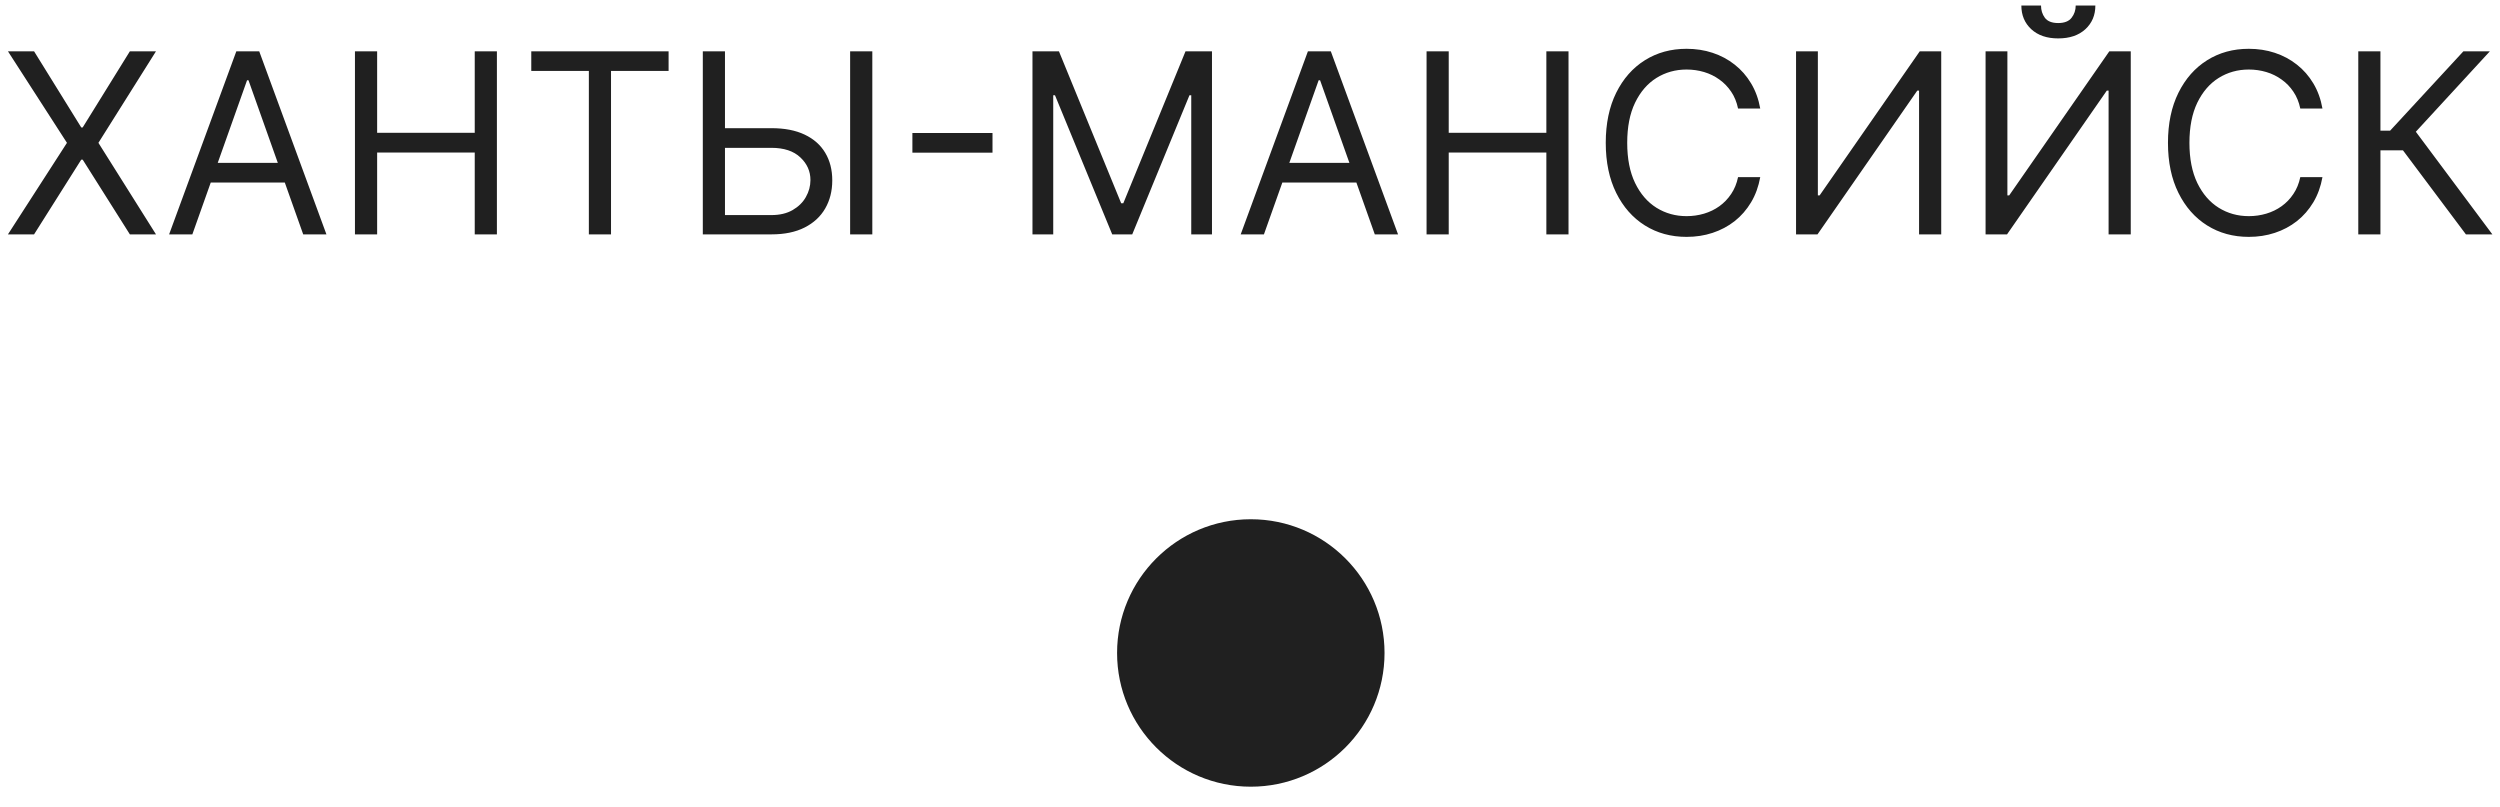
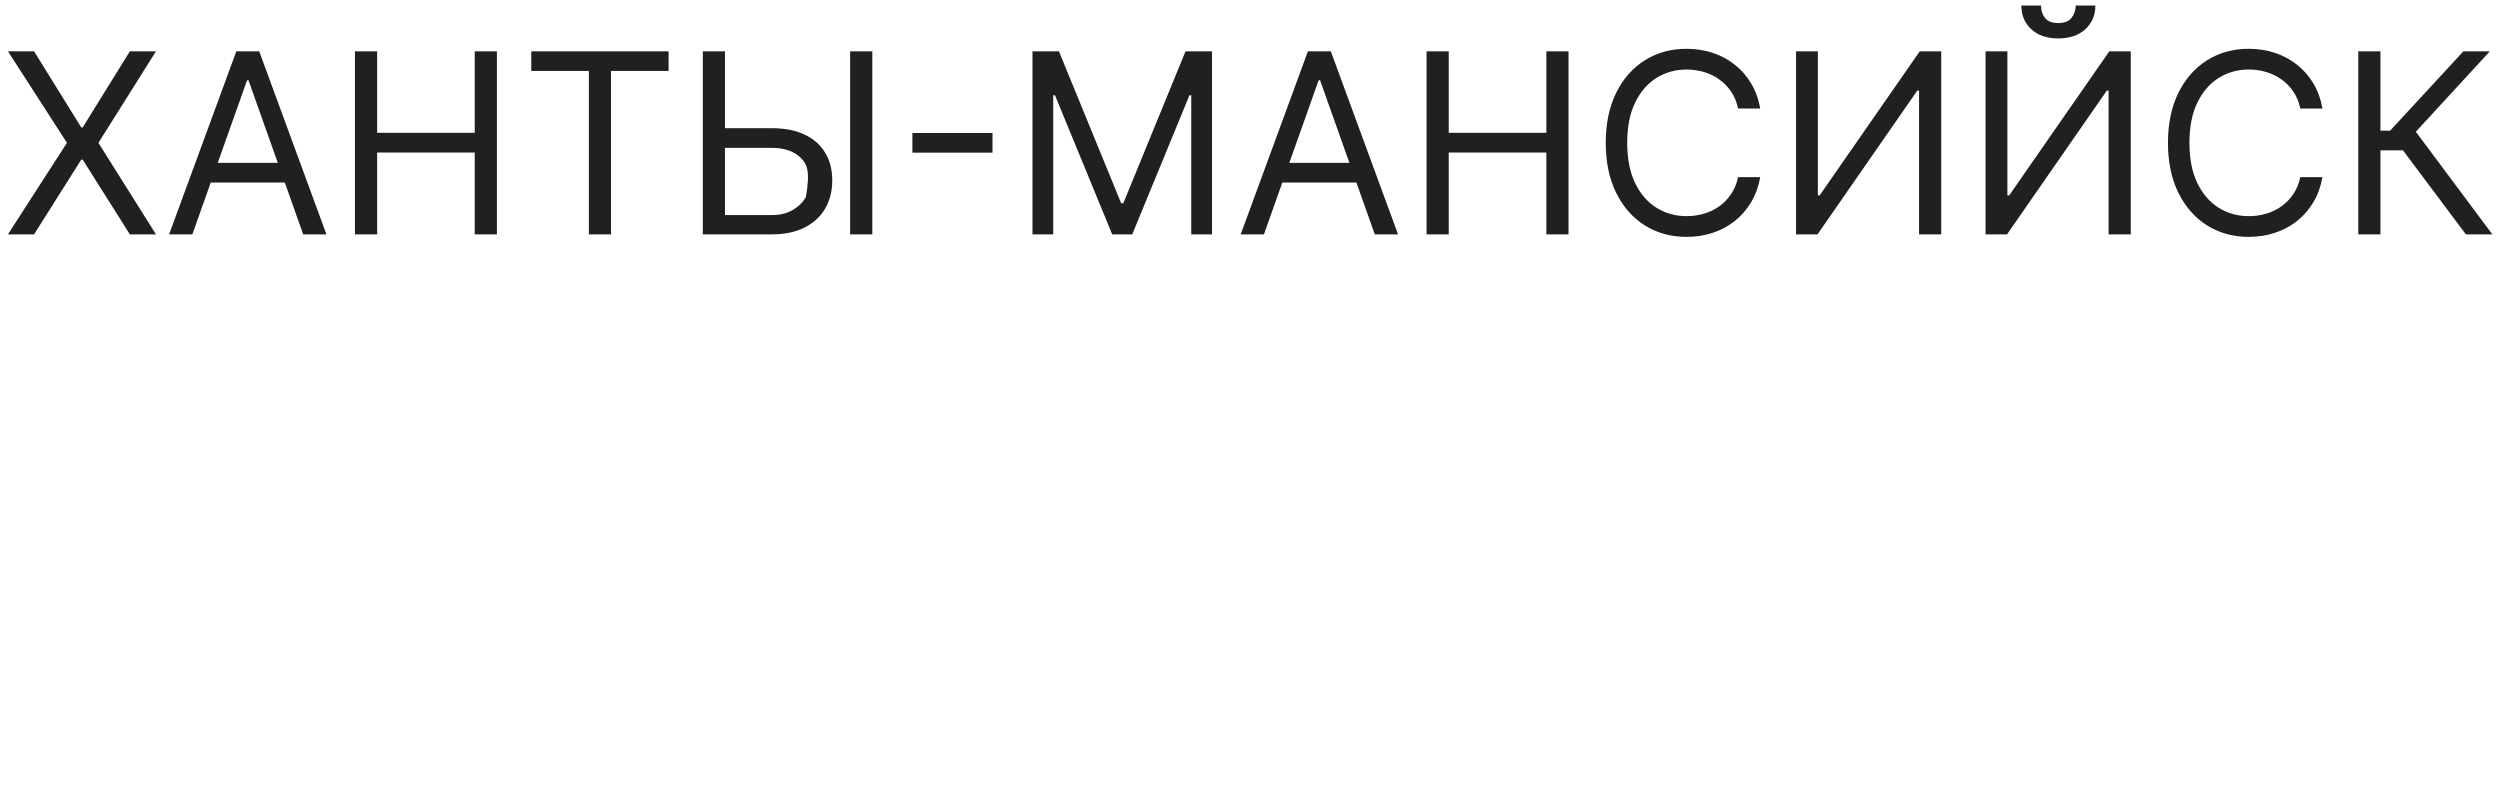
<svg xmlns="http://www.w3.org/2000/svg" width="96" height="31" viewBox="0 0 96 31" fill="none">
-   <circle cx="48.031" cy="25.074" r="5.135" fill="#202020" />
-   <path d="M1.308 1.97L3.12 4.894H3.175L4.987 1.97H5.99L3.779 5.485L5.99 9H4.987L3.175 6.13H3.12L1.308 9H0.305L2.571 5.485L0.305 1.97H1.308ZM7.386 9H6.494L9.075 1.97H9.954L12.535 9H11.643L9.542 3.082H9.487L7.386 9ZM7.716 6.254H11.313V7.009H7.716V6.254ZM13.63 9V1.97H14.482V5.1H18.23V1.97H19.081V9H18.23V5.856H14.482V9H13.63ZM20.401 2.725V1.97H25.674V2.725H23.463V9H22.612V2.725H20.401ZM27.62 4.922H29.624C30.128 4.922 30.552 5.004 30.898 5.169C31.246 5.334 31.509 5.566 31.688 5.866C31.868 6.166 31.959 6.519 31.959 6.927C31.959 7.334 31.868 7.693 31.688 8.005C31.509 8.316 31.246 8.559 30.898 8.736C30.552 8.912 30.128 9 29.624 9H26.988V1.97H27.839V8.259H29.624C29.945 8.259 30.216 8.194 30.438 8.066C30.662 7.936 30.832 7.769 30.946 7.565C31.063 7.359 31.121 7.142 31.121 6.913C31.121 6.576 30.992 6.287 30.733 6.044C30.475 5.8 30.105 5.677 29.624 5.677H27.62V4.922ZM33.497 1.97V9H32.645V1.97H33.497ZM38.112 5.107V5.862H35.036V5.107H38.112ZM39.647 1.97H40.663L43.053 7.805H43.135L45.524 1.97H46.54V9H45.744V3.659H45.675L43.478 9H42.709L40.512 3.659H40.444V9H39.647V1.97ZM48.535 9H47.643L50.224 1.97H51.103L53.685 9H52.792L50.691 3.082H50.636L48.535 9ZM48.865 6.254H52.463V7.009H48.865V6.254ZM54.78 9V1.97H55.631V5.1H59.38V1.97H60.231V9H59.38V5.856H55.631V9H54.78ZM67.593 4.167H66.741C66.691 3.922 66.603 3.707 66.477 3.521C66.353 3.336 66.202 3.18 66.024 3.054C65.847 2.926 65.652 2.83 65.437 2.766C65.222 2.702 64.997 2.67 64.764 2.67C64.338 2.67 63.953 2.778 63.607 2.993C63.264 3.208 62.99 3.525 62.787 3.944C62.585 4.362 62.485 4.876 62.485 5.485C62.485 6.094 62.585 6.607 62.787 7.026C62.99 7.445 63.264 7.762 63.607 7.977C63.953 8.192 64.338 8.3 64.764 8.3C64.997 8.3 65.222 8.268 65.437 8.204C65.652 8.14 65.847 8.045 66.024 7.919C66.202 7.791 66.353 7.634 66.477 7.448C66.603 7.261 66.691 7.046 66.741 6.803H67.593C67.528 7.162 67.412 7.484 67.242 7.768C67.073 8.051 66.862 8.293 66.611 8.492C66.359 8.689 66.076 8.839 65.763 8.942C65.452 9.045 65.119 9.096 64.764 9.096C64.164 9.096 63.631 8.95 63.164 8.657C62.697 8.364 62.33 7.947 62.062 7.407C61.795 6.867 61.661 6.226 61.661 5.485C61.661 4.743 61.795 4.103 62.062 3.562C62.33 3.022 62.697 2.606 63.164 2.313C63.631 2.02 64.164 1.874 64.764 1.874C65.119 1.874 65.452 1.925 65.763 2.028C66.076 2.131 66.359 2.282 66.611 2.481C66.862 2.678 67.073 2.918 67.242 3.202C67.412 3.484 67.528 3.805 67.593 4.167ZM68.968 1.97H69.806V7.503H69.874L73.719 1.97H74.543V9H73.692V3.48H73.623L69.792 9H68.968V1.97ZM76.246 1.97H77.084V7.503H77.153L80.998 1.97H81.821V9H80.97V3.48H80.901L77.07 9H76.246V1.97ZM79.707 0.212H80.462C80.462 0.583 80.334 0.886 80.078 1.122C79.821 1.358 79.473 1.475 79.034 1.475C78.601 1.475 78.257 1.358 78.001 1.122C77.747 0.886 77.62 0.583 77.62 0.212H78.375C78.375 0.391 78.424 0.547 78.522 0.682C78.623 0.817 78.794 0.885 79.034 0.885C79.274 0.885 79.446 0.817 79.549 0.682C79.654 0.547 79.707 0.391 79.707 0.212ZM89.182 4.167H88.331C88.28 3.922 88.192 3.707 88.066 3.521C87.943 3.336 87.792 3.18 87.613 3.054C87.437 2.926 87.241 2.83 87.026 2.766C86.811 2.702 86.587 2.67 86.353 2.67C85.928 2.67 85.542 2.778 85.197 2.993C84.853 3.208 84.58 3.525 84.376 3.944C84.175 4.362 84.074 4.876 84.074 5.485C84.074 6.094 84.175 6.607 84.376 7.026C84.58 7.445 84.853 7.762 85.197 7.977C85.542 8.192 85.928 8.3 86.353 8.3C86.587 8.3 86.811 8.268 87.026 8.204C87.241 8.14 87.437 8.045 87.613 7.919C87.792 7.791 87.943 7.634 88.066 7.448C88.192 7.261 88.28 7.046 88.331 6.803H89.182C89.118 7.162 89.001 7.484 88.832 7.768C88.662 8.051 88.452 8.293 88.2 8.492C87.948 8.689 87.666 8.839 87.352 8.942C87.041 9.045 86.708 9.096 86.353 9.096C85.754 9.096 85.221 8.95 84.754 8.657C84.287 8.364 83.92 7.947 83.652 7.407C83.384 6.867 83.25 6.226 83.25 5.485C83.25 4.743 83.384 4.103 83.652 3.562C83.92 3.022 84.287 2.606 84.754 2.313C85.221 2.02 85.754 1.874 86.353 1.874C86.708 1.874 87.041 1.925 87.352 2.028C87.666 2.131 87.948 2.282 88.2 2.481C88.452 2.678 88.662 2.918 88.832 3.202C89.001 3.484 89.118 3.805 89.182 4.167ZM94.691 9L92.274 5.773H91.409V9H90.558V1.97H91.409V5.018H91.78L94.595 1.97H95.611L92.768 5.059L95.707 9H94.691Z" fill="#202020" />
+   <path d="M1.308 1.97L3.12 4.894H3.175L4.987 1.97H5.99L3.779 5.485L5.99 9H4.987L3.175 6.13H3.12L1.308 9H0.305L2.571 5.485L0.305 1.97H1.308ZM7.386 9H6.494L9.075 1.97H9.954L12.535 9H11.643L9.542 3.082H9.487L7.386 9ZM7.716 6.254H11.313V7.009H7.716V6.254ZM13.63 9V1.97H14.482V5.1H18.23V1.97H19.081V9H18.23V5.856H14.482V9H13.63ZM20.401 2.725V1.97H25.674V2.725H23.463V9H22.612V2.725H20.401ZM27.62 4.922H29.624C30.128 4.922 30.552 5.004 30.898 5.169C31.246 5.334 31.509 5.566 31.688 5.866C31.868 6.166 31.959 6.519 31.959 6.927C31.959 7.334 31.868 7.693 31.688 8.005C31.509 8.316 31.246 8.559 30.898 8.736C30.552 8.912 30.128 9 29.624 9H26.988V1.97H27.839V8.259H29.624C29.945 8.259 30.216 8.194 30.438 8.066C30.662 7.936 30.832 7.769 30.946 7.565C31.121 6.576 30.992 6.287 30.733 6.044C30.475 5.8 30.105 5.677 29.624 5.677H27.62V4.922ZM33.497 1.97V9H32.645V1.97H33.497ZM38.112 5.107V5.862H35.036V5.107H38.112ZM39.647 1.97H40.663L43.053 7.805H43.135L45.524 1.97H46.54V9H45.744V3.659H45.675L43.478 9H42.709L40.512 3.659H40.444V9H39.647V1.97ZM48.535 9H47.643L50.224 1.97H51.103L53.685 9H52.792L50.691 3.082H50.636L48.535 9ZM48.865 6.254H52.463V7.009H48.865V6.254ZM54.78 9V1.97H55.631V5.1H59.38V1.97H60.231V9H59.38V5.856H55.631V9H54.78ZM67.593 4.167H66.741C66.691 3.922 66.603 3.707 66.477 3.521C66.353 3.336 66.202 3.18 66.024 3.054C65.847 2.926 65.652 2.83 65.437 2.766C65.222 2.702 64.997 2.67 64.764 2.67C64.338 2.67 63.953 2.778 63.607 2.993C63.264 3.208 62.99 3.525 62.787 3.944C62.585 4.362 62.485 4.876 62.485 5.485C62.485 6.094 62.585 6.607 62.787 7.026C62.99 7.445 63.264 7.762 63.607 7.977C63.953 8.192 64.338 8.3 64.764 8.3C64.997 8.3 65.222 8.268 65.437 8.204C65.652 8.14 65.847 8.045 66.024 7.919C66.202 7.791 66.353 7.634 66.477 7.448C66.603 7.261 66.691 7.046 66.741 6.803H67.593C67.528 7.162 67.412 7.484 67.242 7.768C67.073 8.051 66.862 8.293 66.611 8.492C66.359 8.689 66.076 8.839 65.763 8.942C65.452 9.045 65.119 9.096 64.764 9.096C64.164 9.096 63.631 8.95 63.164 8.657C62.697 8.364 62.33 7.947 62.062 7.407C61.795 6.867 61.661 6.226 61.661 5.485C61.661 4.743 61.795 4.103 62.062 3.562C62.33 3.022 62.697 2.606 63.164 2.313C63.631 2.02 64.164 1.874 64.764 1.874C65.119 1.874 65.452 1.925 65.763 2.028C66.076 2.131 66.359 2.282 66.611 2.481C66.862 2.678 67.073 2.918 67.242 3.202C67.412 3.484 67.528 3.805 67.593 4.167ZM68.968 1.97H69.806V7.503H69.874L73.719 1.97H74.543V9H73.692V3.48H73.623L69.792 9H68.968V1.97ZM76.246 1.97H77.084V7.503H77.153L80.998 1.97H81.821V9H80.97V3.48H80.901L77.07 9H76.246V1.97ZM79.707 0.212H80.462C80.462 0.583 80.334 0.886 80.078 1.122C79.821 1.358 79.473 1.475 79.034 1.475C78.601 1.475 78.257 1.358 78.001 1.122C77.747 0.886 77.62 0.583 77.62 0.212H78.375C78.375 0.391 78.424 0.547 78.522 0.682C78.623 0.817 78.794 0.885 79.034 0.885C79.274 0.885 79.446 0.817 79.549 0.682C79.654 0.547 79.707 0.391 79.707 0.212ZM89.182 4.167H88.331C88.28 3.922 88.192 3.707 88.066 3.521C87.943 3.336 87.792 3.18 87.613 3.054C87.437 2.926 87.241 2.83 87.026 2.766C86.811 2.702 86.587 2.67 86.353 2.67C85.928 2.67 85.542 2.778 85.197 2.993C84.853 3.208 84.58 3.525 84.376 3.944C84.175 4.362 84.074 4.876 84.074 5.485C84.074 6.094 84.175 6.607 84.376 7.026C84.58 7.445 84.853 7.762 85.197 7.977C85.542 8.192 85.928 8.3 86.353 8.3C86.587 8.3 86.811 8.268 87.026 8.204C87.241 8.14 87.437 8.045 87.613 7.919C87.792 7.791 87.943 7.634 88.066 7.448C88.192 7.261 88.28 7.046 88.331 6.803H89.182C89.118 7.162 89.001 7.484 88.832 7.768C88.662 8.051 88.452 8.293 88.2 8.492C87.948 8.689 87.666 8.839 87.352 8.942C87.041 9.045 86.708 9.096 86.353 9.096C85.754 9.096 85.221 8.95 84.754 8.657C84.287 8.364 83.92 7.947 83.652 7.407C83.384 6.867 83.25 6.226 83.25 5.485C83.25 4.743 83.384 4.103 83.652 3.562C83.92 3.022 84.287 2.606 84.754 2.313C85.221 2.02 85.754 1.874 86.353 1.874C86.708 1.874 87.041 1.925 87.352 2.028C87.666 2.131 87.948 2.282 88.2 2.481C88.452 2.678 88.662 2.918 88.832 3.202C89.001 3.484 89.118 3.805 89.182 4.167ZM94.691 9L92.274 5.773H91.409V9H90.558V1.97H91.409V5.018H91.78L94.595 1.97H95.611L92.768 5.059L95.707 9H94.691Z" fill="#202020" />
</svg>